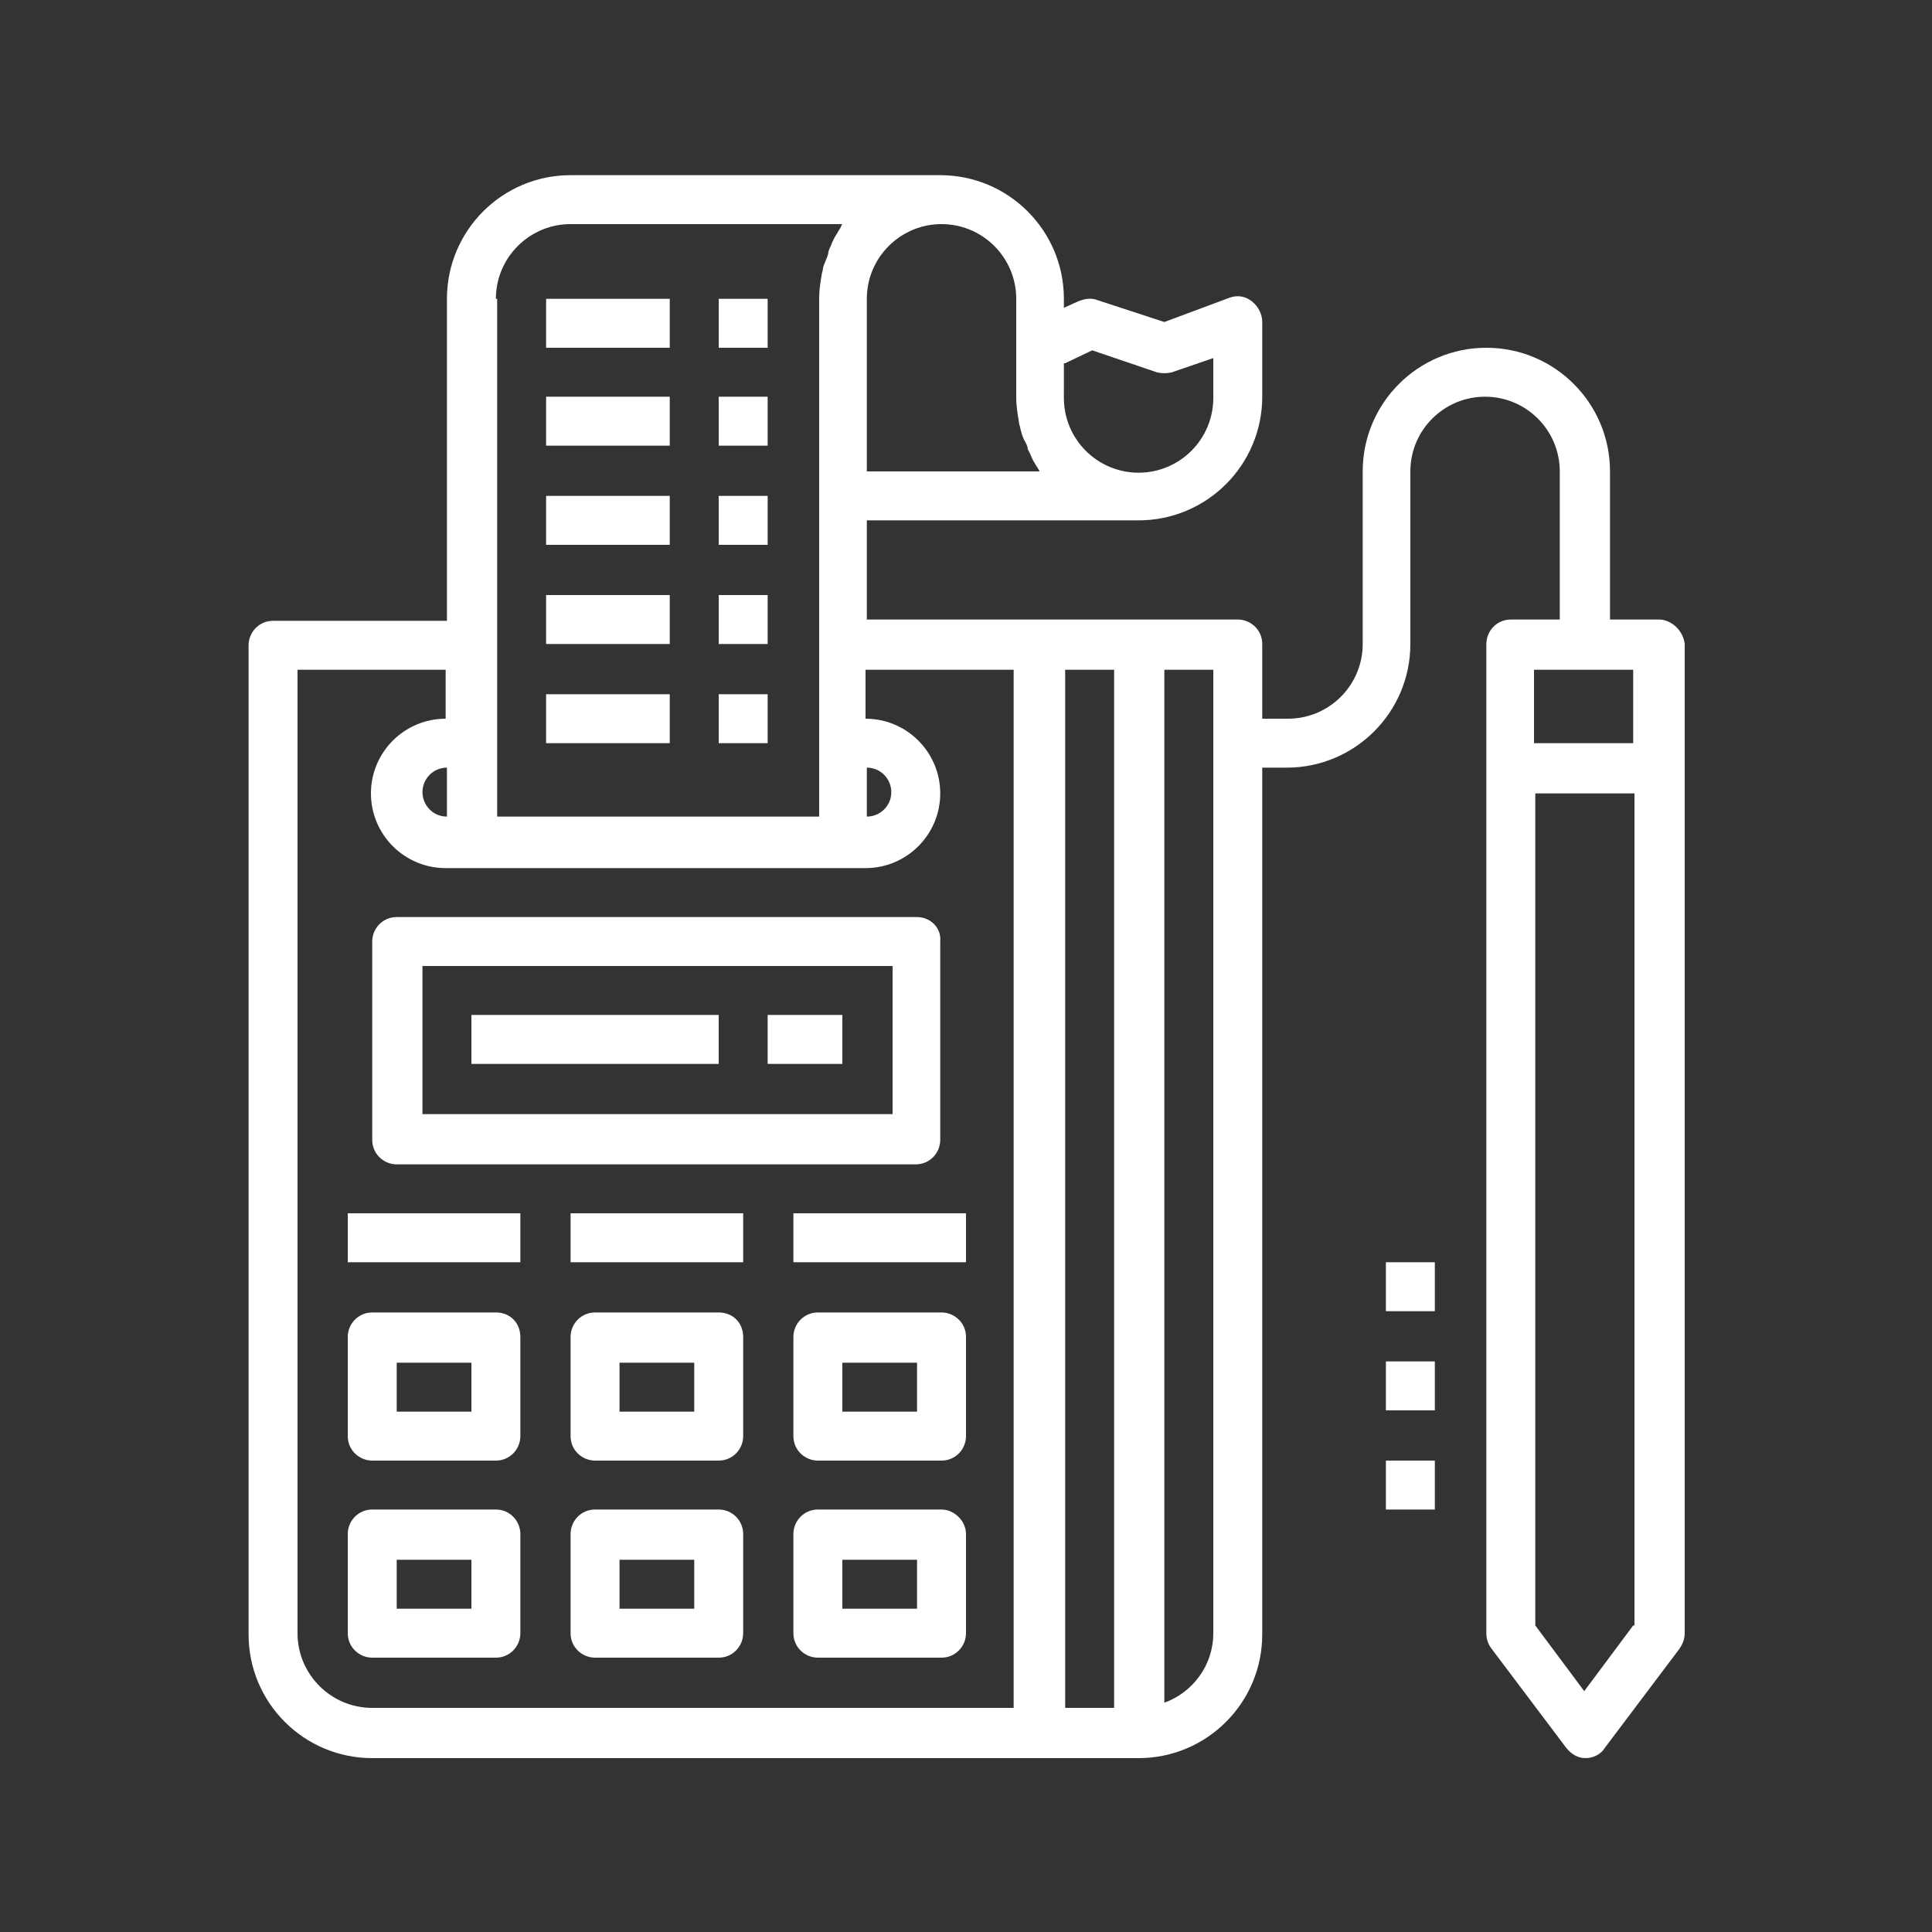
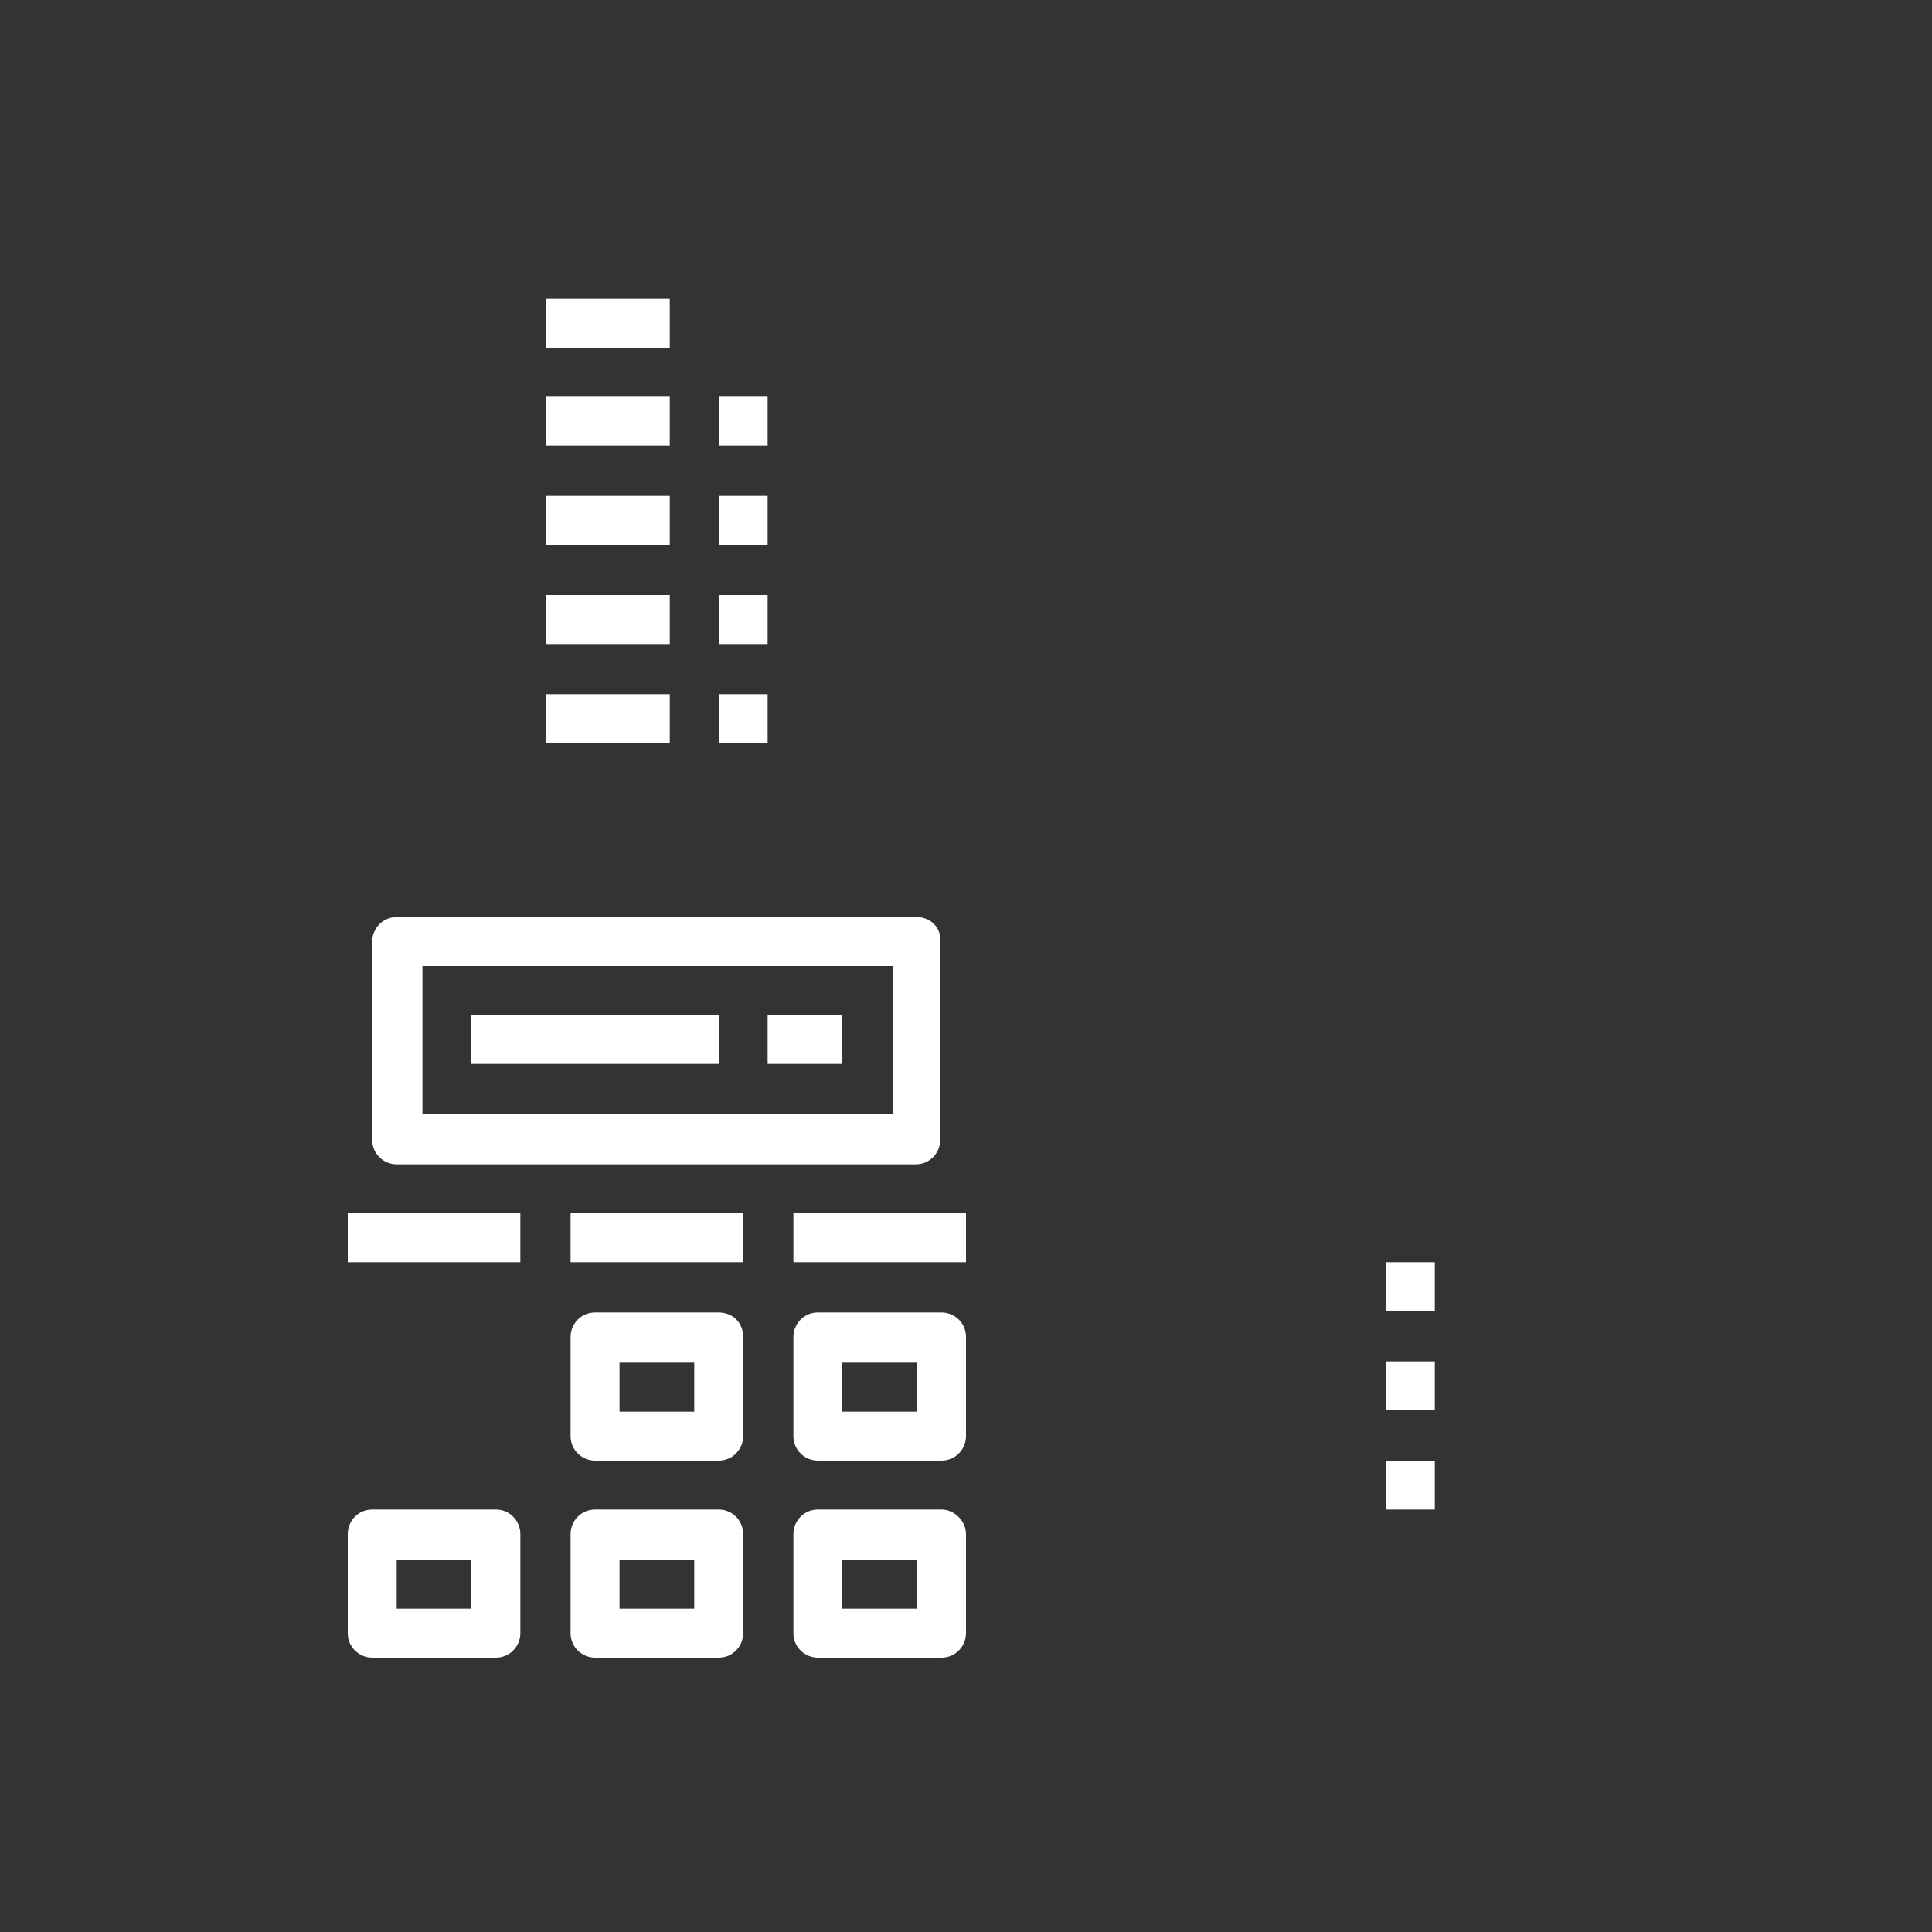
<svg xmlns="http://www.w3.org/2000/svg" version="1.1" id="Capa_1" x="0px" y="0px" viewBox="0 0 150 150" style="enable-background:new 0 0 150 150;" xml:space="preserve">
  <rect x="0" y="0" width="150" height="150" fill="#333333" stroke="none" />
  <style type="text/css">
	.st0{fill-rule:evenodd;clip-rule:evenodd;fill:#FFFFFF;}
</style>
  <g>
    <path class="st0" d="M71.2,71.2H30.8c-1.1,0-1.9,0.9-1.9,1.9v15.4c0,1.1,0.9,1.9,1.9,1.9h40.3c1.1,0,1.9-0.9,1.9-1.9V73.1   C73.1,72,72.2,71.2,71.2,71.2L71.2,71.2z M69.2,86.5H32.8V75h36.5V86.5z" />
-     <path class="st0" d="M38.5,101.9h-9.6c-1.1,0-1.9,0.9-1.9,1.9v7.7c0,1.1,0.9,1.9,1.9,1.9h9.6c1.1,0,1.9-0.9,1.9-1.9v-7.7   C40.4,102.7,39.6,101.9,38.5,101.9L38.5,101.9z M36.6,109.6h-5.8v-3.8h5.8V109.6z" />
    <path class="st0" d="M55.8,101.9h-9.6c-1.1,0-1.9,0.9-1.9,1.9v7.7c0,1.1,0.9,1.9,1.9,1.9h9.6c1.1,0,1.9-0.9,1.9-1.9v-7.7   C57.7,102.7,56.9,101.9,55.8,101.9L55.8,101.9z M53.9,109.6h-5.8v-3.8h5.8V109.6z" />
    <path class="st0" d="M73.1,101.9h-9.6c-1.1,0-1.9,0.9-1.9,1.9v7.7c0,1.1,0.9,1.9,1.9,1.9h9.6c1.1,0,1.9-0.9,1.9-1.9v-7.7   C75,102.7,74.1,101.9,73.1,101.9L73.1,101.9z M71.2,109.6h-5.8v-3.8h5.8V109.6z" />
    <path class="st0" d="M38.5,117.2h-9.6c-1.1,0-1.9,0.9-1.9,1.9v7.7c0,1.1,0.9,1.9,1.9,1.9h9.6c1.1,0,1.9-0.9,1.9-1.9v-7.7   C40.4,118.1,39.6,117.2,38.5,117.2L38.5,117.2z M36.6,124.9h-5.8v-3.8h5.8V124.9z" />
    <path class="st0" d="M55.8,117.2h-9.6c-1.1,0-1.9,0.9-1.9,1.9v7.7c0,1.1,0.9,1.9,1.9,1.9h9.6c1.1,0,1.9-0.9,1.9-1.9v-7.7   C57.7,118.1,56.9,117.2,55.8,117.2L55.8,117.2z M53.9,124.9h-5.8v-3.8h5.8V124.9z" />
    <path class="st0" d="M73.1,117.2h-9.6c-1.1,0-1.9,0.9-1.9,1.9v7.7c0,1.1,0.9,1.9,1.9,1.9h9.6c1.1,0,1.9-0.9,1.9-1.9v-7.7   C75,118.1,74.1,117.2,73.1,117.2L73.1,117.2z M71.2,124.9h-5.8v-3.8h5.8V124.9z" />
    <rect x="27" y="94.2" class="st0" width="13.4" height="3.8" />
    <rect x="44.3" y="94.2" class="st0" width="13.4" height="3.8" />
    <rect x="61.6" y="94.2" class="st0" width="13.4" height="3.8" />
-     <path class="st0" d="M128.8,48.1h-3.8V36.6c0-5.3-4.3-9.6-9.6-9.6c-5.3,0-9.6,4.3-9.6,9.6V50c0,3.2-2.6,5.8-5.8,5.8H98V50   c0-1.1-0.9-1.9-1.9-1.9H67.3v-7.7h21.1c5.3,0,9.6-4.3,9.6-9.6v-5.8c0-0.6-0.3-1.2-0.8-1.6c-0.5-0.4-1.1-0.5-1.7-0.3L90.4,25   l-5.2-1.7c-0.5-0.2-1-0.1-1.5,0.1l-1.1,0.5v-0.7c0-5.3-4.3-9.6-9.6-9.6H44.3c-5.3,0-9.6,4.3-9.6,9.6v25H21.2   c-1.1,0-1.9,0.9-1.9,1.9v76.8c0,5.3,4.3,9.6,9.6,9.6h59.5c5.3,0,9.6-4.3,9.6-9.6V59.6h1.9c5.3,0,9.6-4.3,9.6-9.6V36.6   c0-3.2,2.6-5.8,5.8-5.8c3.2,0,5.8,2.6,5.8,5.8v11.5h-3.8c-1.1,0-1.9,0.9-1.9,1.9v76.8c0,0.4,0.1,0.8,0.4,1.2l5.8,7.7   c0.4,0.5,0.9,0.8,1.5,0.8c0.6,0,1.2-0.3,1.5-0.8l5.8-7.7c0.2-0.3,0.4-0.7,0.4-1.2V50C130.7,49,129.8,48.1,128.8,48.1L128.8,48.1z    M82.7,28.2l2.1-1l5,1.7c0.4,0.1,0.8,0.1,1.2,0l3.2-1.1v3.1c0,3.2-2.6,5.8-5.8,5.8c-3.2,0-5.8-2.6-5.8-5.8V28.2L82.7,28.2z    M67.3,36.6V23.2c0-3.2,2.6-5.8,5.8-5.8c3.2,0,5.8,2.6,5.8,5.8v7.7c0,0.6,0.1,1.2,0.2,1.8c0,0.2,0.1,0.4,0.1,0.5   c0.1,0.4,0.2,0.8,0.4,1.1c0.1,0.2,0.2,0.4,0.2,0.6c0.2,0.3,0.3,0.7,0.5,1c0.1,0.2,0.2,0.3,0.3,0.5c0.1,0.1,0.1,0.2,0.1,0.2   L67.3,36.6L67.3,36.6L67.3,36.6z M67.3,59.6c1.1,0,1.9,0.9,1.9,1.9c0,1.1-0.9,1.9-1.9,1.9V59.6L67.3,59.6z M38.5,23.2   c0-3.2,2.6-5.8,5.8-5.8h21.1c-0.1,0.1-0.1,0.2-0.1,0.2c-0.1,0.2-0.2,0.3-0.3,0.5c-0.2,0.3-0.4,0.7-0.5,1c-0.1,0.2-0.2,0.4-0.2,0.6   c-0.1,0.4-0.3,0.7-0.4,1.1c0,0.2-0.1,0.4-0.1,0.5c-0.1,0.6-0.2,1.2-0.2,1.8v40.3h-25V23.2L38.5,23.2z M78.8,132.6H28.9   c-3.2,0-5.8-2.6-5.8-5.8V52h11.5v3.8c-3.2,0-5.8,2.6-5.8,5.8c0,3.2,2.6,5.8,5.8,5.8h32.6c3.2,0,5.8-2.6,5.8-5.8   c0-3.2-2.6-5.8-5.8-5.8V52h11.5V132.6L78.8,132.6z M34.7,59.6v3.8c-1.1,0-1.9-0.9-1.9-1.9C32.8,60.5,33.6,59.6,34.7,59.6L34.7,59.6   z M86.5,132.6h-3.8V52h3.8V132.6L86.5,132.6z M94.2,126.8c0,2.5-1.6,4.6-3.8,5.4V52h3.8V126.8L94.2,126.8z M126.8,126.2l-3.8,5.1   l-3.8-5.1V61.6h7.7V126.2L126.8,126.2z M126.8,57.7h-7.7V52h7.7V57.7z" />
    <rect x="42.4" y="53.9" class="st0" width="9.6" height="3.8" />
    <rect x="55.8" y="53.9" class="st0" width="3.8" height="3.8" />
    <rect x="42.4" y="46.2" class="st0" width="9.6" height="3.8" />
    <rect x="55.8" y="46.2" class="st0" width="3.8" height="3.8" />
    <rect x="42.4" y="38.5" class="st0" width="9.6" height="3.8" />
    <rect x="55.8" y="38.5" class="st0" width="3.8" height="3.8" />
    <rect x="42.4" y="30.8" class="st0" width="9.6" height="3.8" />
    <rect x="55.8" y="30.8" class="st0" width="3.8" height="3.8" />
    <rect x="42.4" y="23.2" class="st0" width="9.6" height="3.8" />
-     <rect x="55.8" y="23.2" class="st0" width="3.8" height="3.8" />
    <rect x="36.6" y="78.8" class="st0" width="19.2" height="3.8" />
    <rect x="59.6" y="78.8" class="st0" width="5.8" height="3.8" />
    <rect x="107.6" y="98" class="st0" width="3.8" height="3.8" />
    <rect x="107.6" y="105.7" class="st0" width="3.8" height="3.8" />
    <rect x="107.6" y="113.4" class="st0" width="3.8" height="3.8" />
  </g>
</svg>